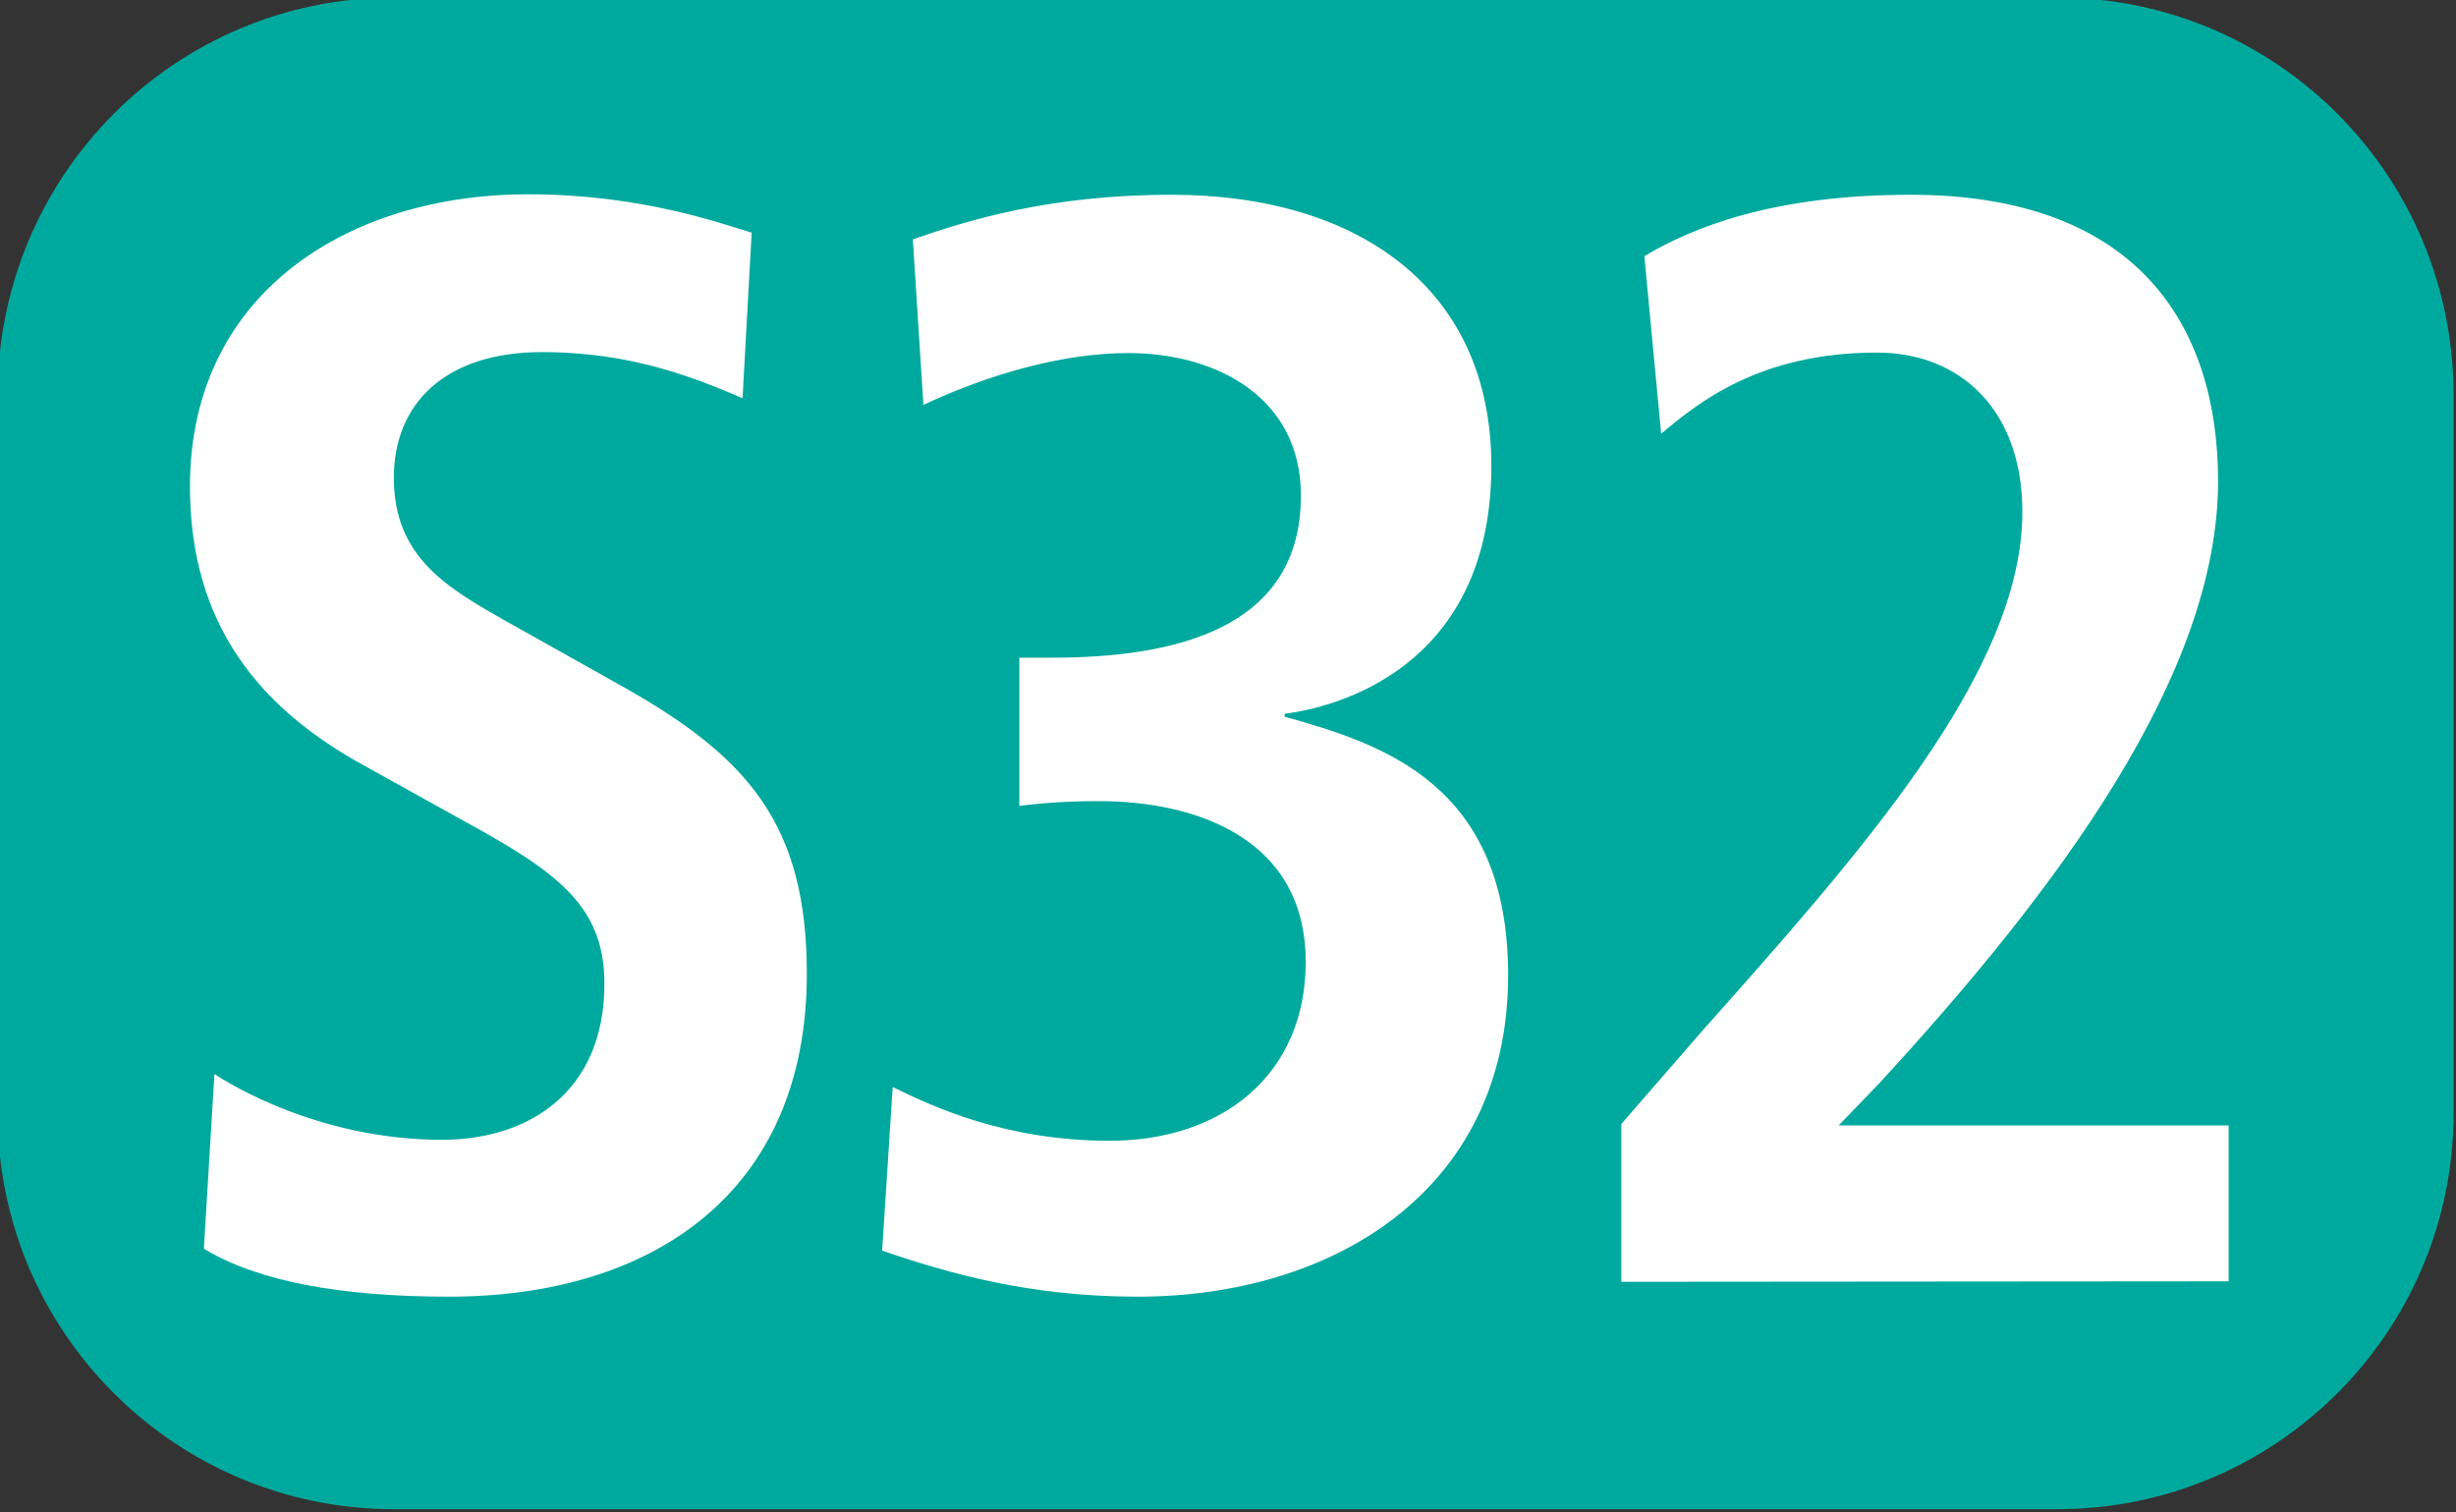
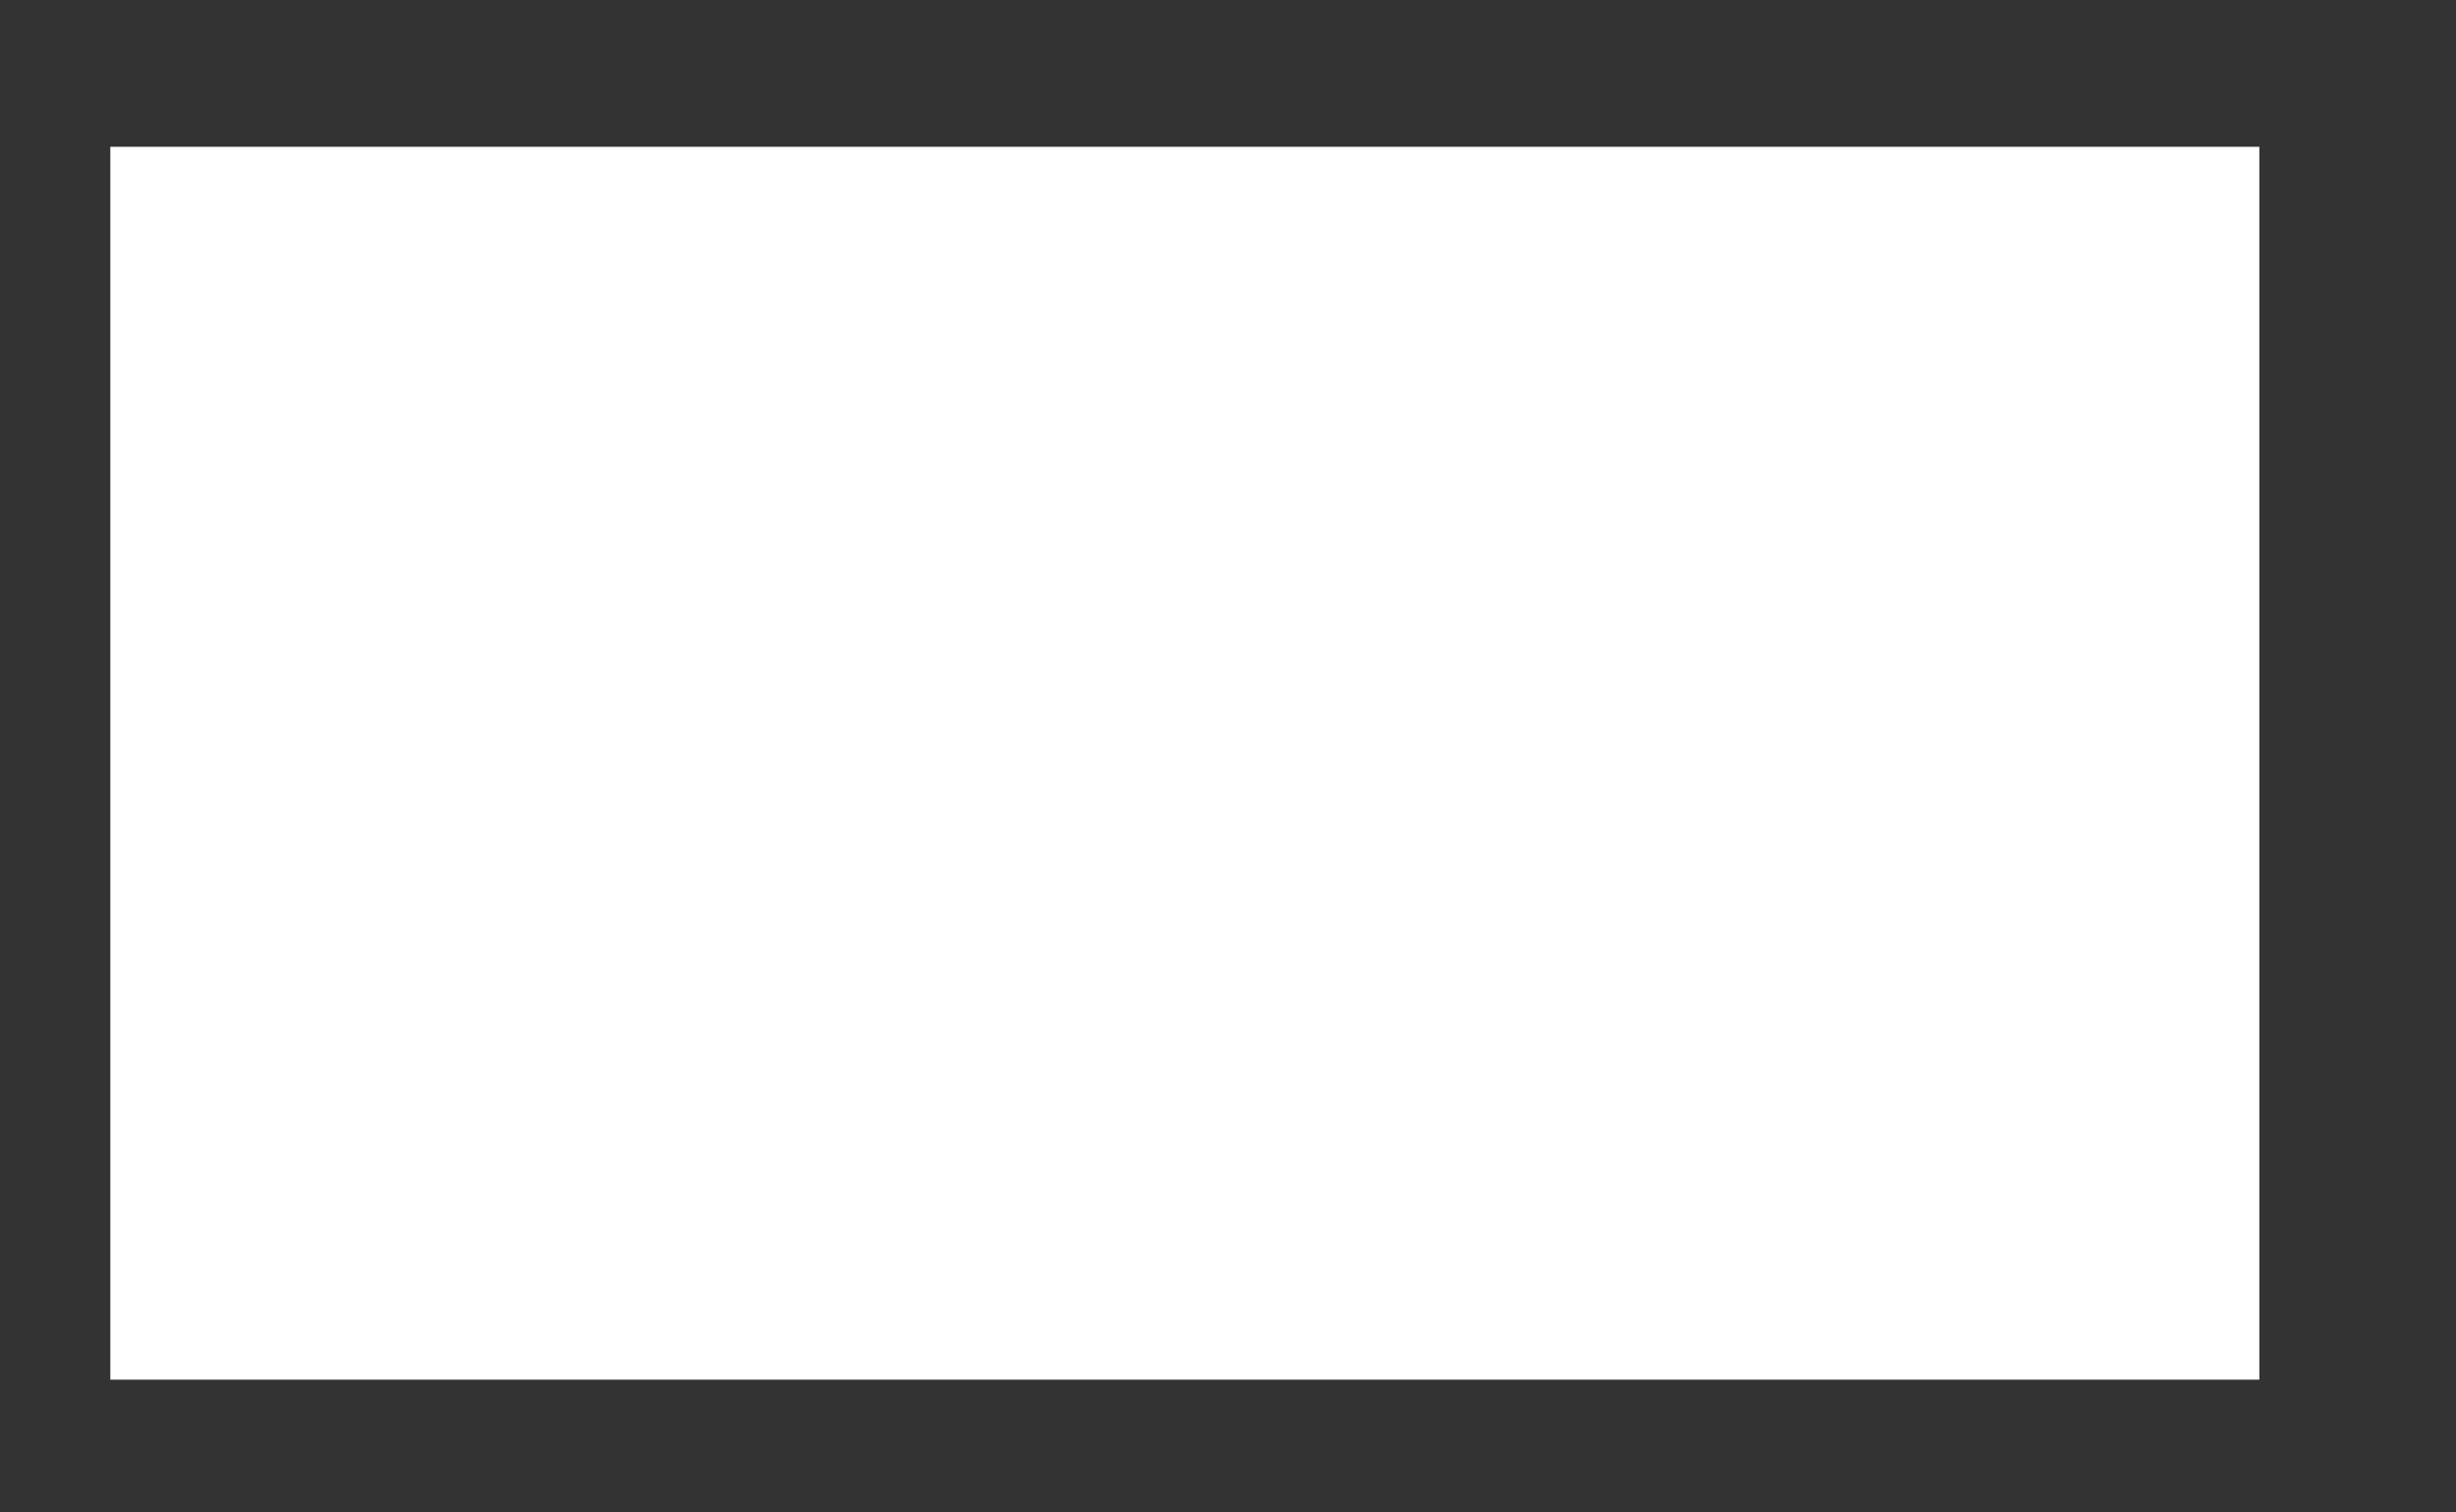
<svg xmlns="http://www.w3.org/2000/svg" version="1.1" id="Ebene_1" x="0px" y="0px" viewBox="0 0 512 315.2" style="enable-background:new 0 0 512 315.2;" xml:space="preserve">
  <rect x="0" y="0" width="512" height="315.2" fill="#333333" stroke="none" />
  <style type="text/css">
	.st0{fill:#FFFFFF;}
	.st1{fill:#00A99D;}
</style>
  <rect x="23" y="30.6" class="st0" width="448" height="257" />
-   <path class="st1" d="M428.9-0.5c45.6,0,82.6,37,82.6,82.9V232c0,45.6-37,82.6-82.6,82.6H82.1c-45.6,0-82.6-37-82.6-82.6V82.4  c0-45.9,37-82.9,82.6-82.9H428.9z M93.6,270.3c42.4,0,74.6-21.7,74.6-67.3c0-31.3-12.4-45.3-38.6-60l-23.9-13.4  c-12.4-7-23.6-13.4-23.6-30c0-15.3,10.5-26.2,30.9-26.2c18.8,0,31.9,5.4,41.8,9.6l1.9-34.5c-6.4-1.9-23-8-46.6-8  c-37.6,0-70.5,20.7-70.5,60.9c0,28.7,14.4,46.3,36.7,58.4l20.7,11.5c19.8,10.8,29,17.9,29,33.8c0,22.6-15.9,32.5-33.8,32.5  c-22,0-39.6-8.6-47.5-13.7l-2.2,36.4C53.7,267.1,71,270.3,93.6,270.3L93.6,270.3z M237.2,270.3c40.5,0,77.2-22,77.2-67  c0-39.9-26.2-48.2-46.6-53.9v-0.6c14.4-1.9,43.1-12.1,43.1-51.7c0-36.7-27.4-56.5-66.7-56.5c-25.5,0-42.7,5.4-53.9,9.3l2.2,34.5  c13.7-6.4,29-10.8,42.7-10.8c18.5,0,36,9.3,36,29.7c0,27.8-26.2,33.8-52,33.8h-6.7v30.9c4.5-0.6,10.2-1,16.6-1  c20.1,0,43.1,7.7,43.1,33.5c0,23.6-17.5,37.3-40.8,37.3c-21.7,0-36.7-7-45.3-11.2l-2.2,34.1C197.9,265.5,214.8,270.3,237.2,270.3  L237.2,270.3z M464.6,267.1v-32.5h-81.3l8.3-8.6c37.6-40.8,70.8-85.5,70.8-125.7c0-32.5-16.9-59.7-64.1-59.7  c-28.4,0-45.3,6.7-55.5,12.8l3.5,37c7.7-6.4,20.4-16.9,45-16.9c17.5,0,30.3,12.1,30.3,33.2c0,33.5-34.1,71.5-67,108.5L338,234.3  v32.9L464.6,267.1L464.6,267.1z" />
</svg>